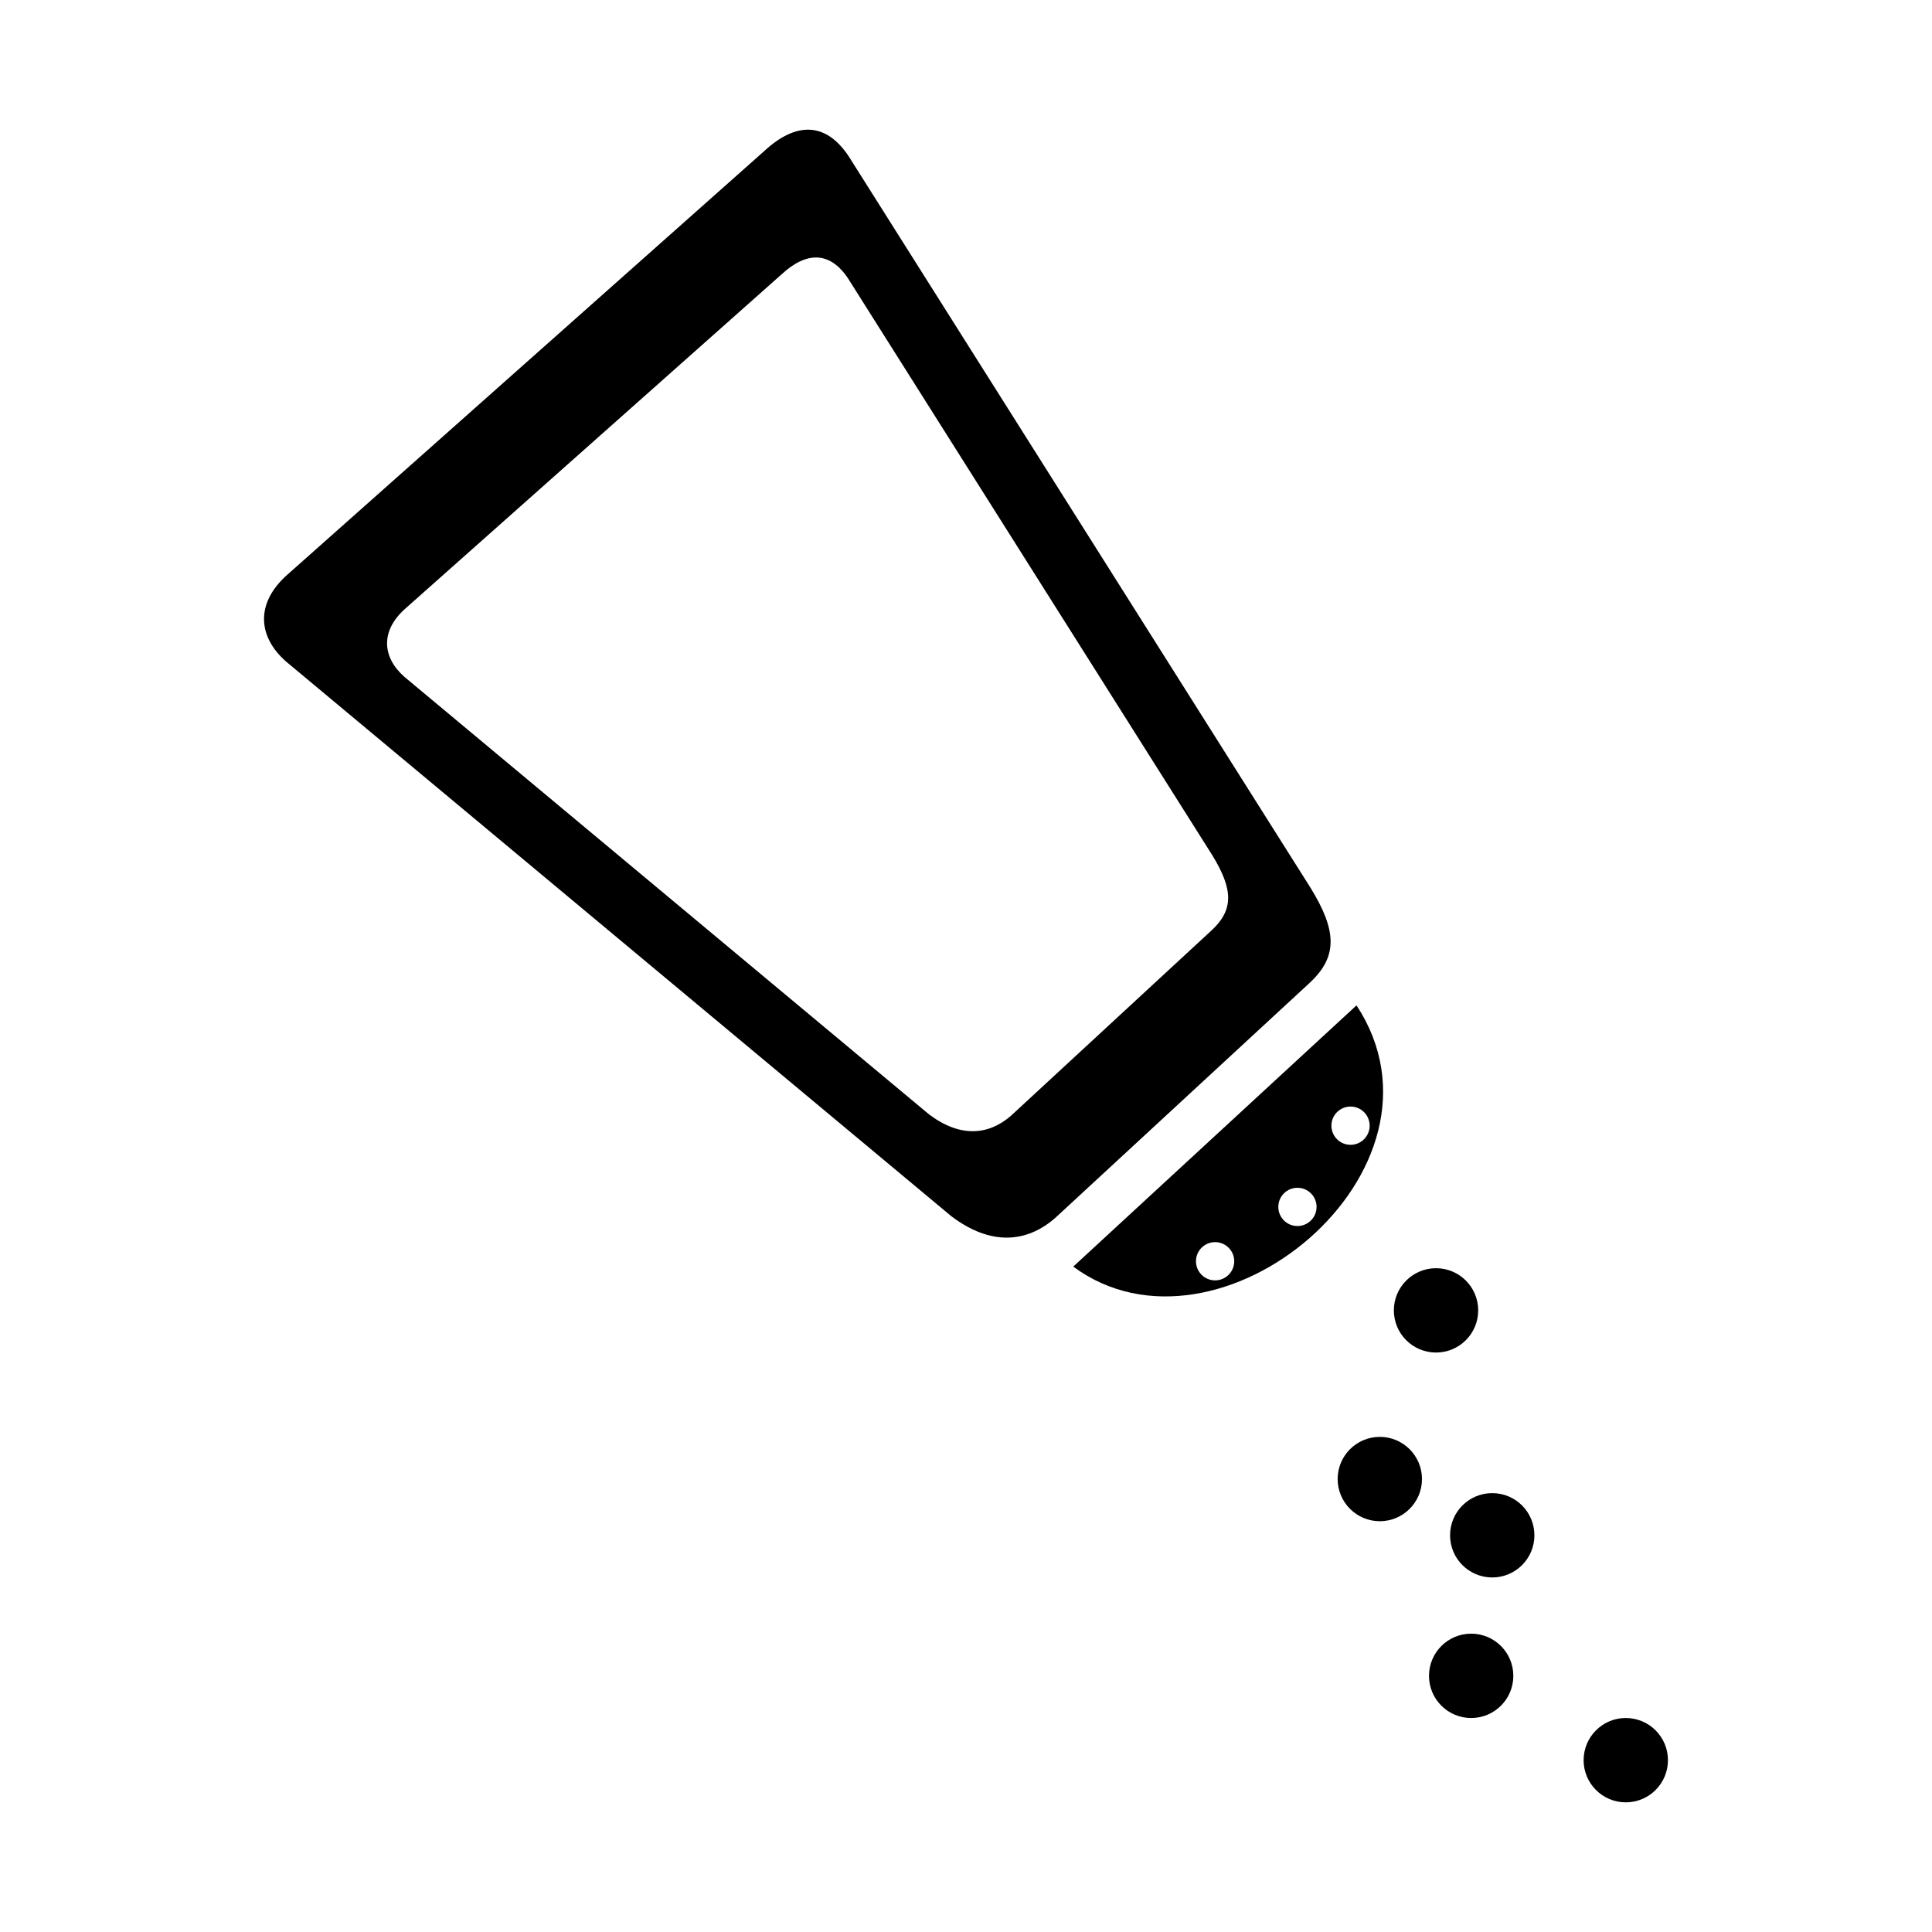
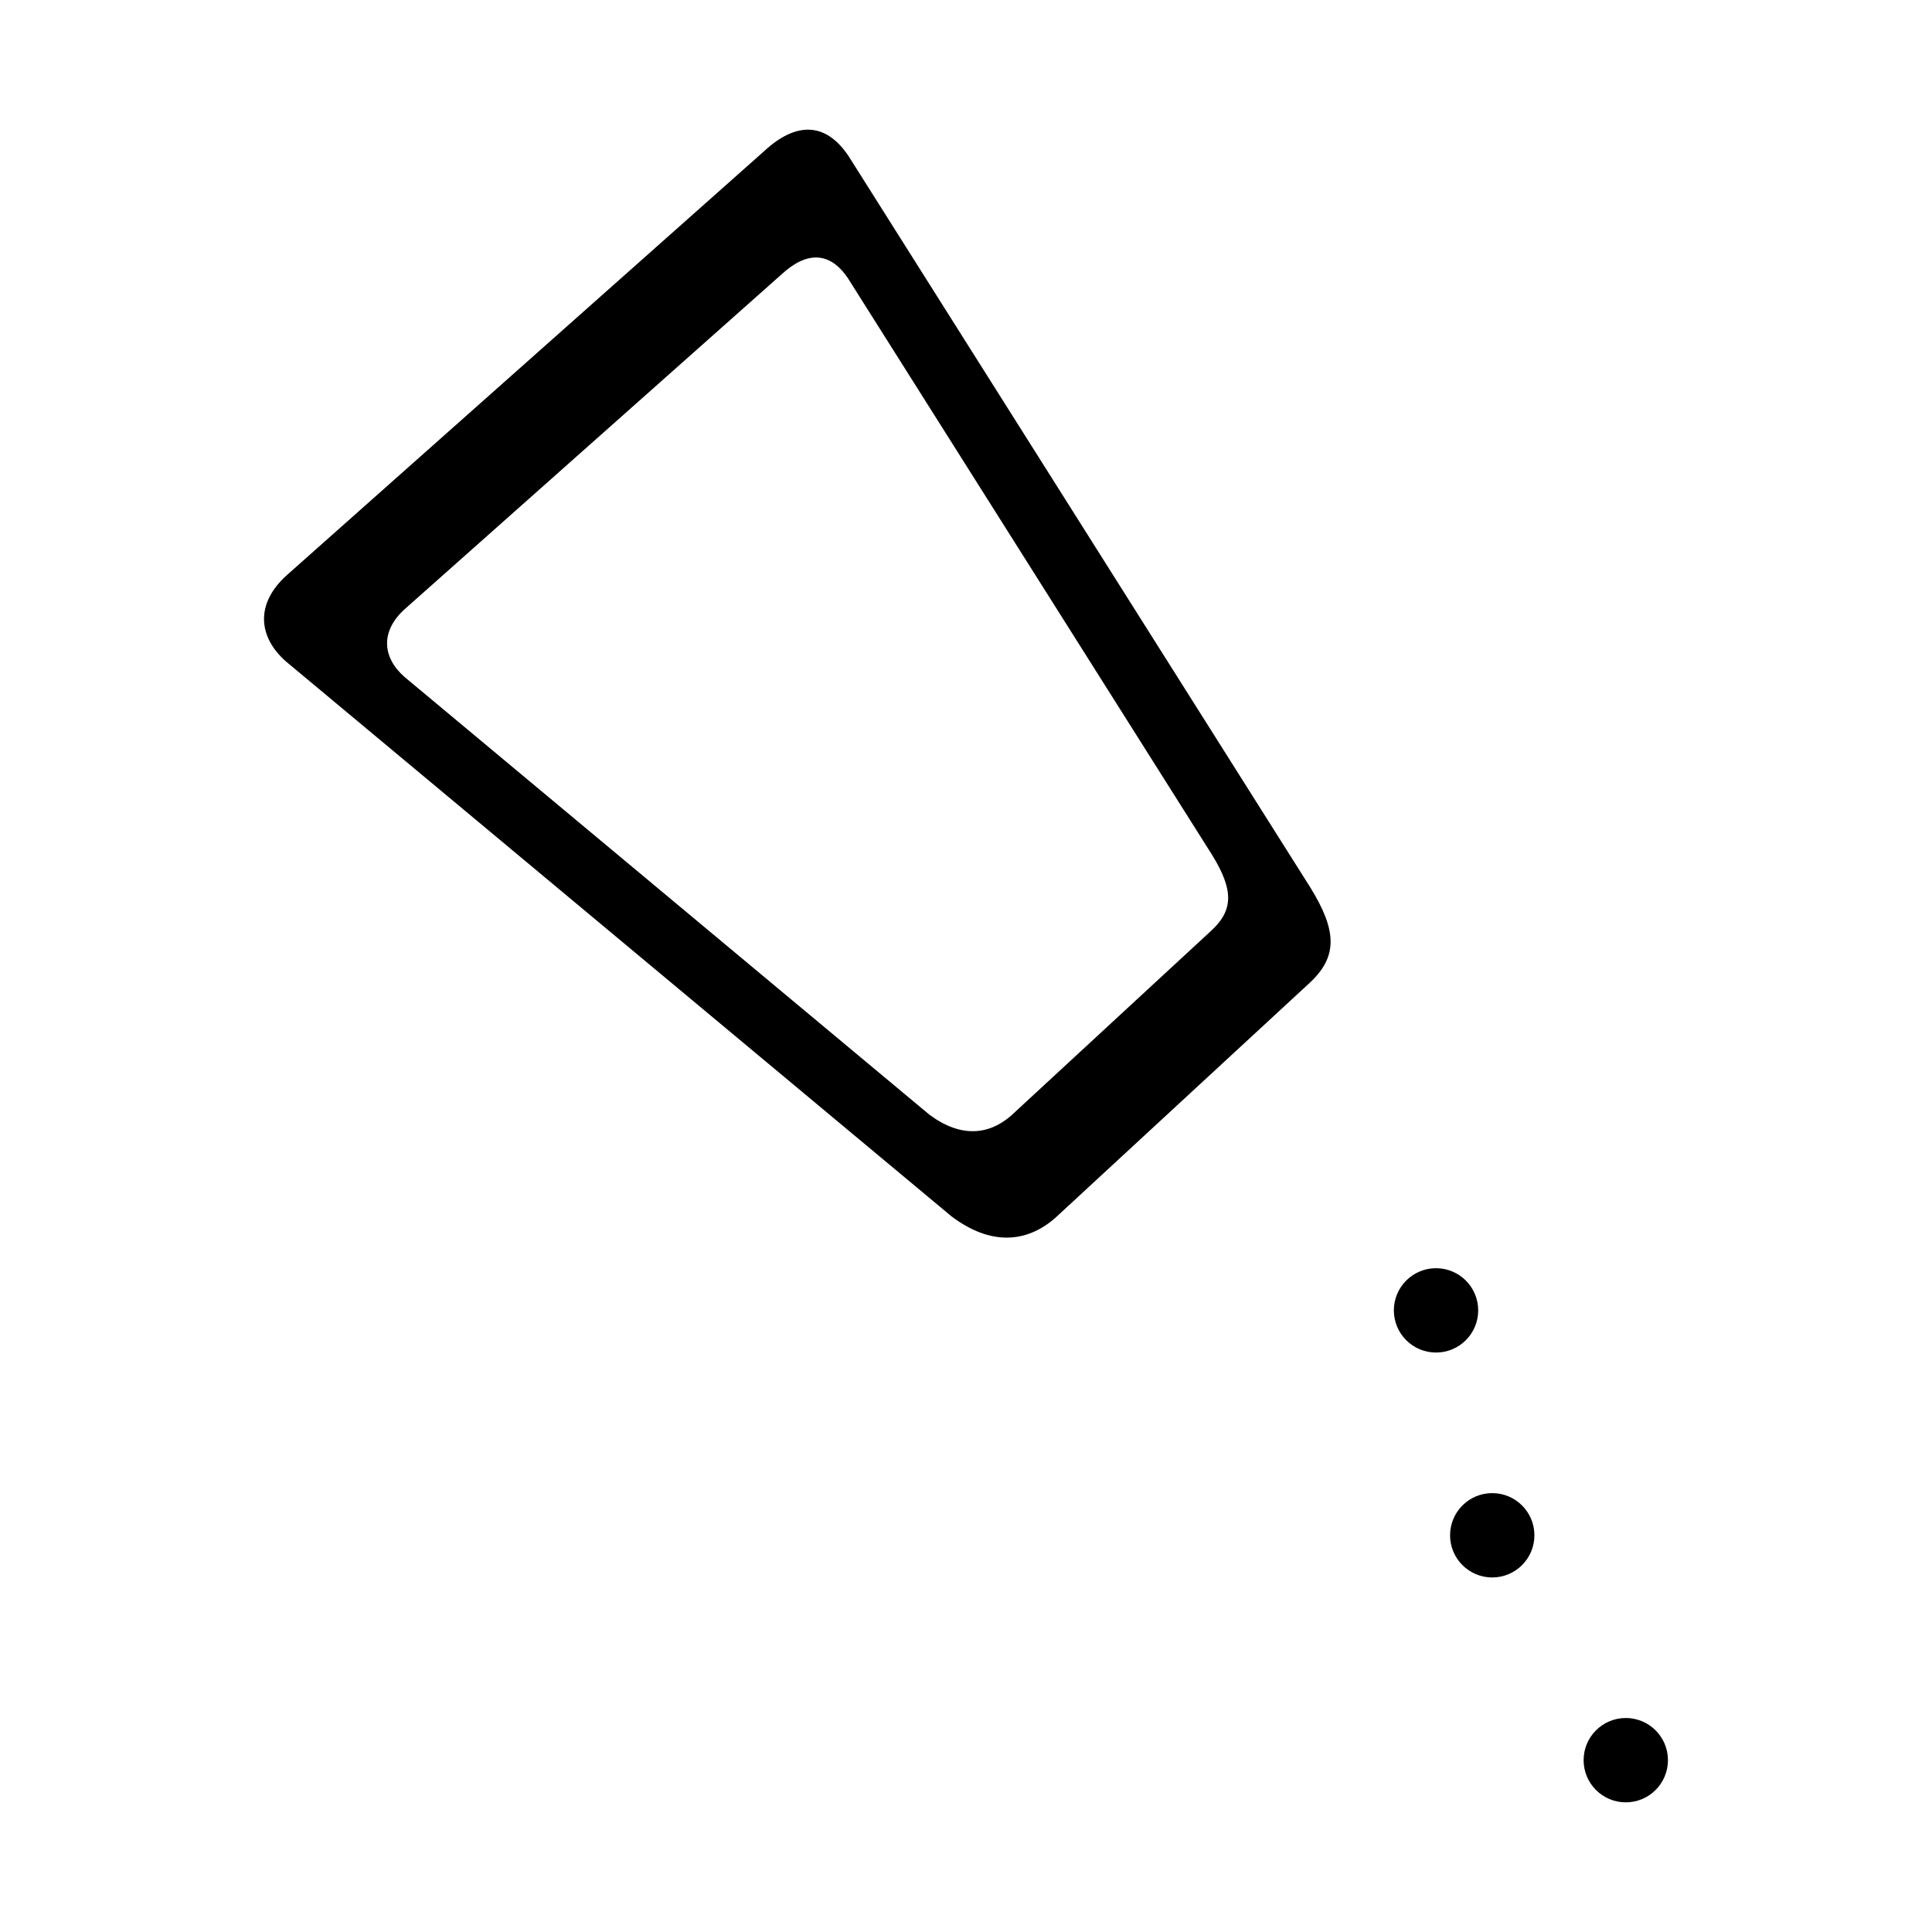
<svg xmlns="http://www.w3.org/2000/svg" version="1.1" id="Capa_1" x="0px" y="0px" width="300px" height="300px" viewBox="0 0 300 300" style="enable-background:new 0 0 300 300;" xml:space="preserve">
  <path d="M203.497,137.855L131.784,24.268c-3.597-5.408-8.238-5.326-13.11-0.814L44.506,89.339c-4.898,4.425-4.418,9.56-0.113,13.364  l103.344,86.164h0c6.125,4.621,11.692,4.115,16.106,0.264l39.473-36.468C207.756,148.575,207.611,144.538,203.497,137.855z   M188.102,144.497l-31.115,28.753c-3.49,3.037-7.874,3.434-12.715-0.2L62.79,105.096c-3.402-3.001-3.785-7.054,0.082-10.534  l58.488-51.96c3.841-3.557,7.497-3.629,10.333,0.645l56.559,89.566C191.488,138.093,191.607,141.274,188.102,144.497z" />
-   <path d="M210.639,156.111l-43.984,40.566C189.139,213.314,227.405,181.71,210.639,156.111z M188.68,198.816  c-1.64,0-2.97-1.33-2.97-2.969s1.33-2.971,2.97-2.971c1.639,0,2.971,1.332,2.971,2.971S190.318,198.816,188.68,198.816z   M201.466,190.377c-1.64,0-2.97-1.33-2.97-2.97s1.33-2.97,2.97-2.97s2.97,1.33,2.97,2.97S203.105,190.377,201.466,190.377z   M209.71,177.766c-1.64,0-2.97-1.33-2.97-2.969c0-1.641,1.33-2.971,2.97-2.971s2.97,1.33,2.97,2.971  C212.68,176.436,211.35,177.766,209.71,177.766z" />
  <circle cx="222.986" cy="203.474" r="6.548" />
-   <circle cx="214.257" cy="229.665" r="6.548" />
  <circle cx="231.714" cy="238.399" r="6.548" />
-   <circle cx="228.441" cy="260.224" r="6.548" />
  <circle cx="252.451" cy="273.319" r="6.548" />
</svg>